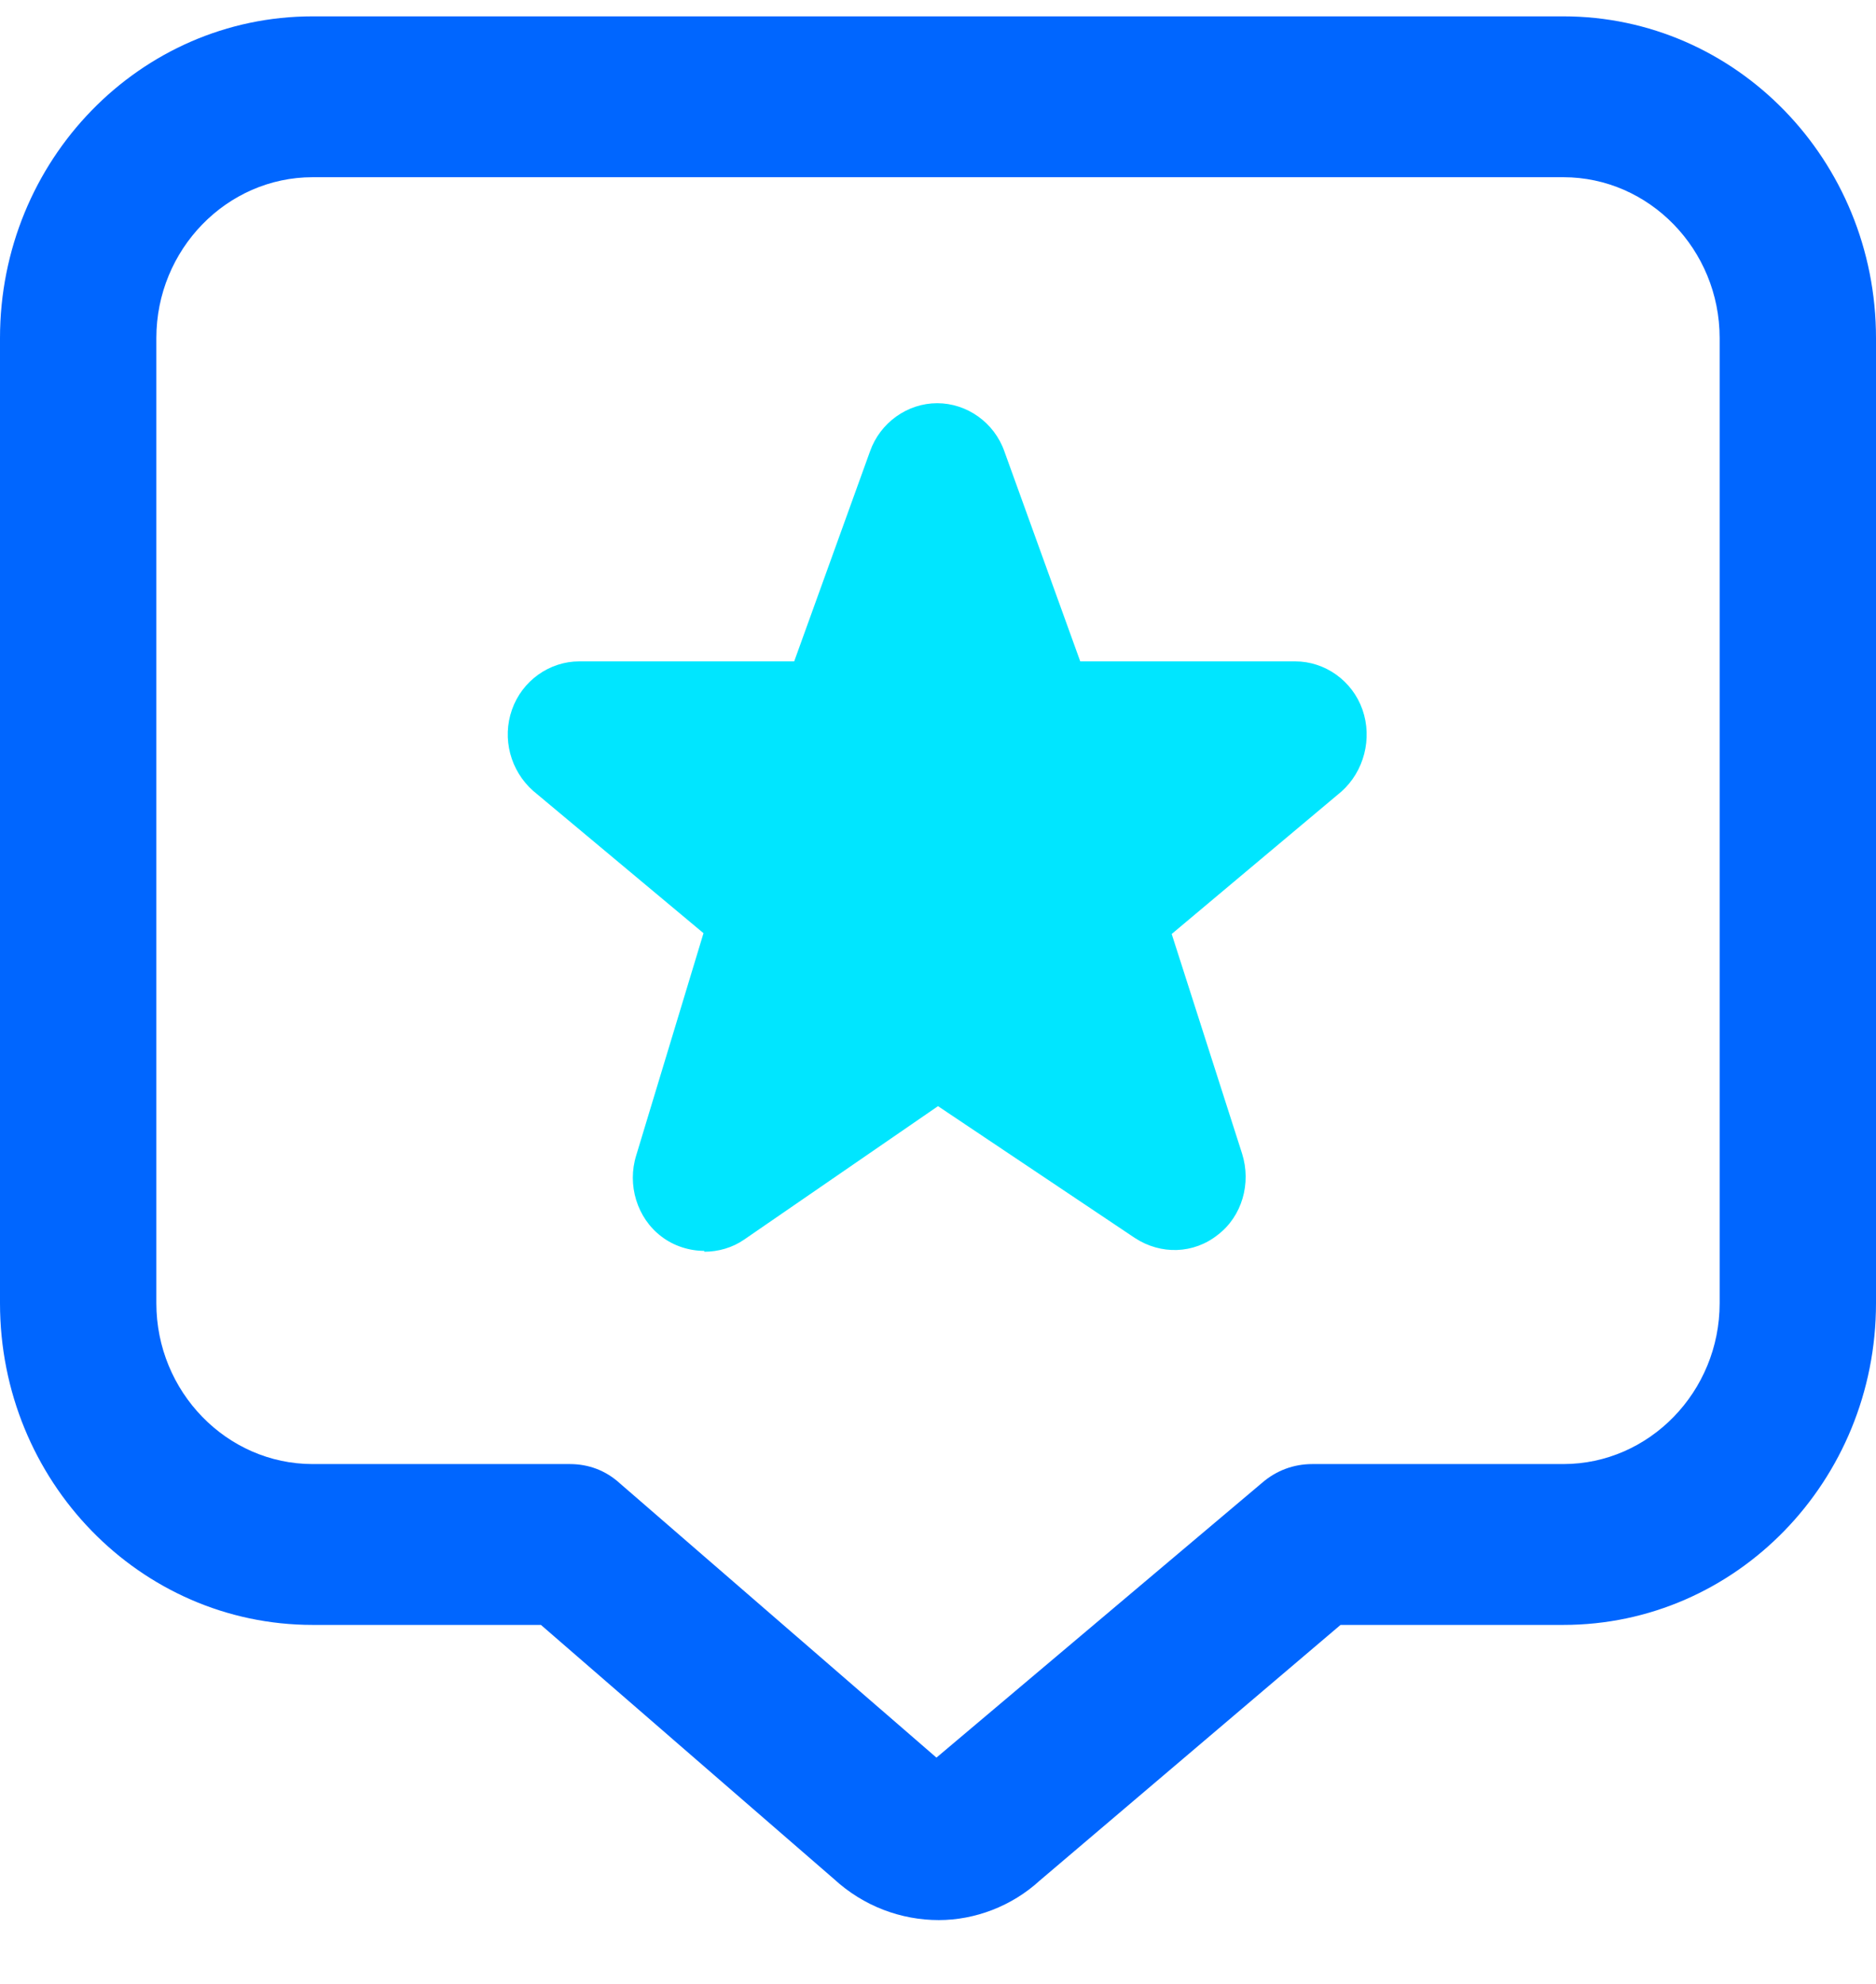
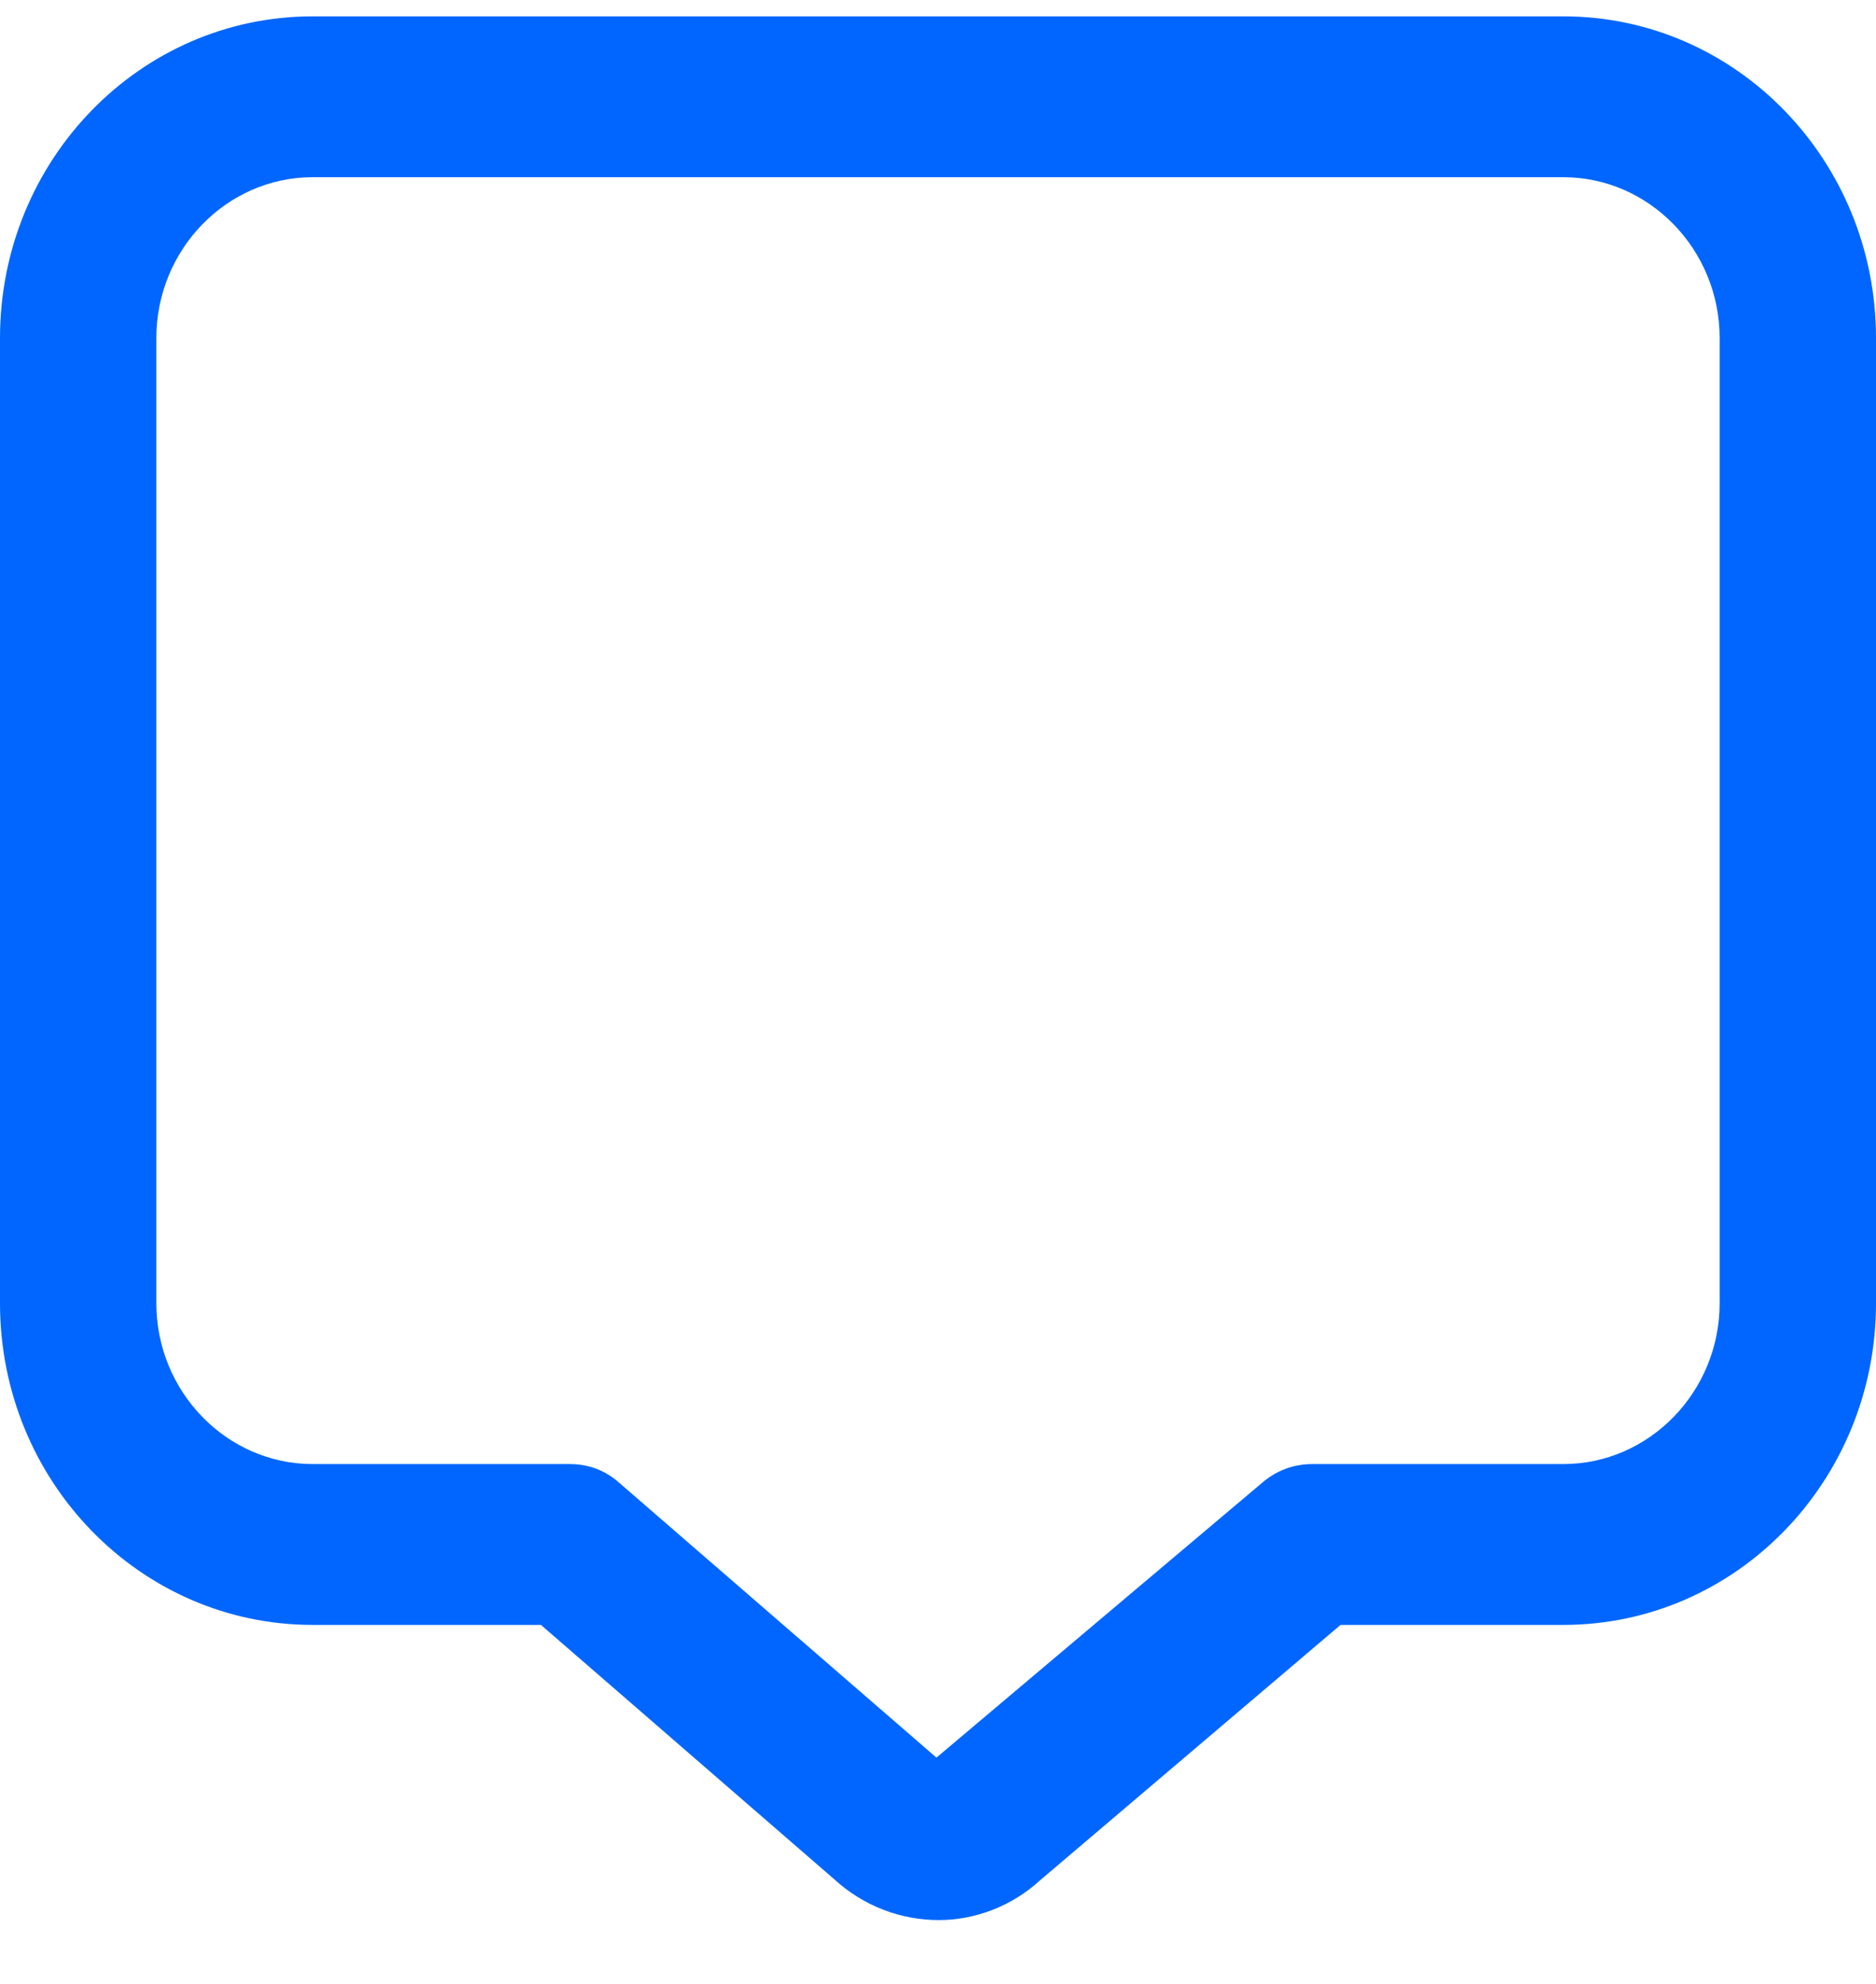
<svg xmlns="http://www.w3.org/2000/svg" width="35" height="37" viewBox="0 0 35 37" fill="none">
  <g clip-path="url(#clip0_3145_435)">
    <path d="M17.515 35.81C16.815 35.81 16.115 35.555 15.56 35.045L10.092 30.305H5.833C2.61 30.305 0 27.62 0 24.305V6.305C0 2.99 2.61 0.305 5.833 0.305H29.167C32.39 0.305 35 2.99 35 6.305V24.305C35 27.62 32.39 30.305 29.167 30.305H25.01L19.396 35.075C18.871 35.555 18.185 35.81 17.515 35.81ZM5.833 3.305C4.229 3.305 2.917 4.655 2.917 6.305V24.305C2.917 25.955 4.229 27.305 5.833 27.305H10.631C10.981 27.305 11.302 27.425 11.565 27.665L17.471 32.78L23.552 27.65C23.815 27.425 24.135 27.305 24.485 27.305H29.167C30.771 27.305 32.083 25.955 32.083 24.305V6.305C32.083 4.655 30.771 3.305 29.167 3.305H5.833Z" fill="#0066FF" />
-     <path d="M12.337 23.059C12.571 23.239 12.862 23.329 13.139 23.329V23.345C13.402 23.345 13.665 23.27 13.883 23.119L17.5 20.63L21.175 23.09C21.656 23.404 22.269 23.39 22.721 23.029C23.173 22.684 23.348 22.07 23.173 21.515L21.86 17.419L25.025 14.764C25.448 14.389 25.608 13.774 25.419 13.235C25.229 12.694 24.719 12.335 24.165 12.335H20.154L18.739 8.42C18.55 7.88 18.04 7.52 17.485 7.52C16.931 7.52 16.421 7.88 16.231 8.42L14.817 12.335H10.806C10.252 12.335 9.742 12.694 9.552 13.235C9.362 13.774 9.523 14.374 9.946 14.749L13.125 17.404L11.871 21.544C11.696 22.099 11.885 22.715 12.337 23.059Z" fill="#00E6FF" />
  </g>
  <defs>
    <clipPath id="clip0_3145_435">
      <rect width="35" height="36" fill="white" transform="translate(0 0.305)" />
    </clipPath>
  </defs>
</svg>